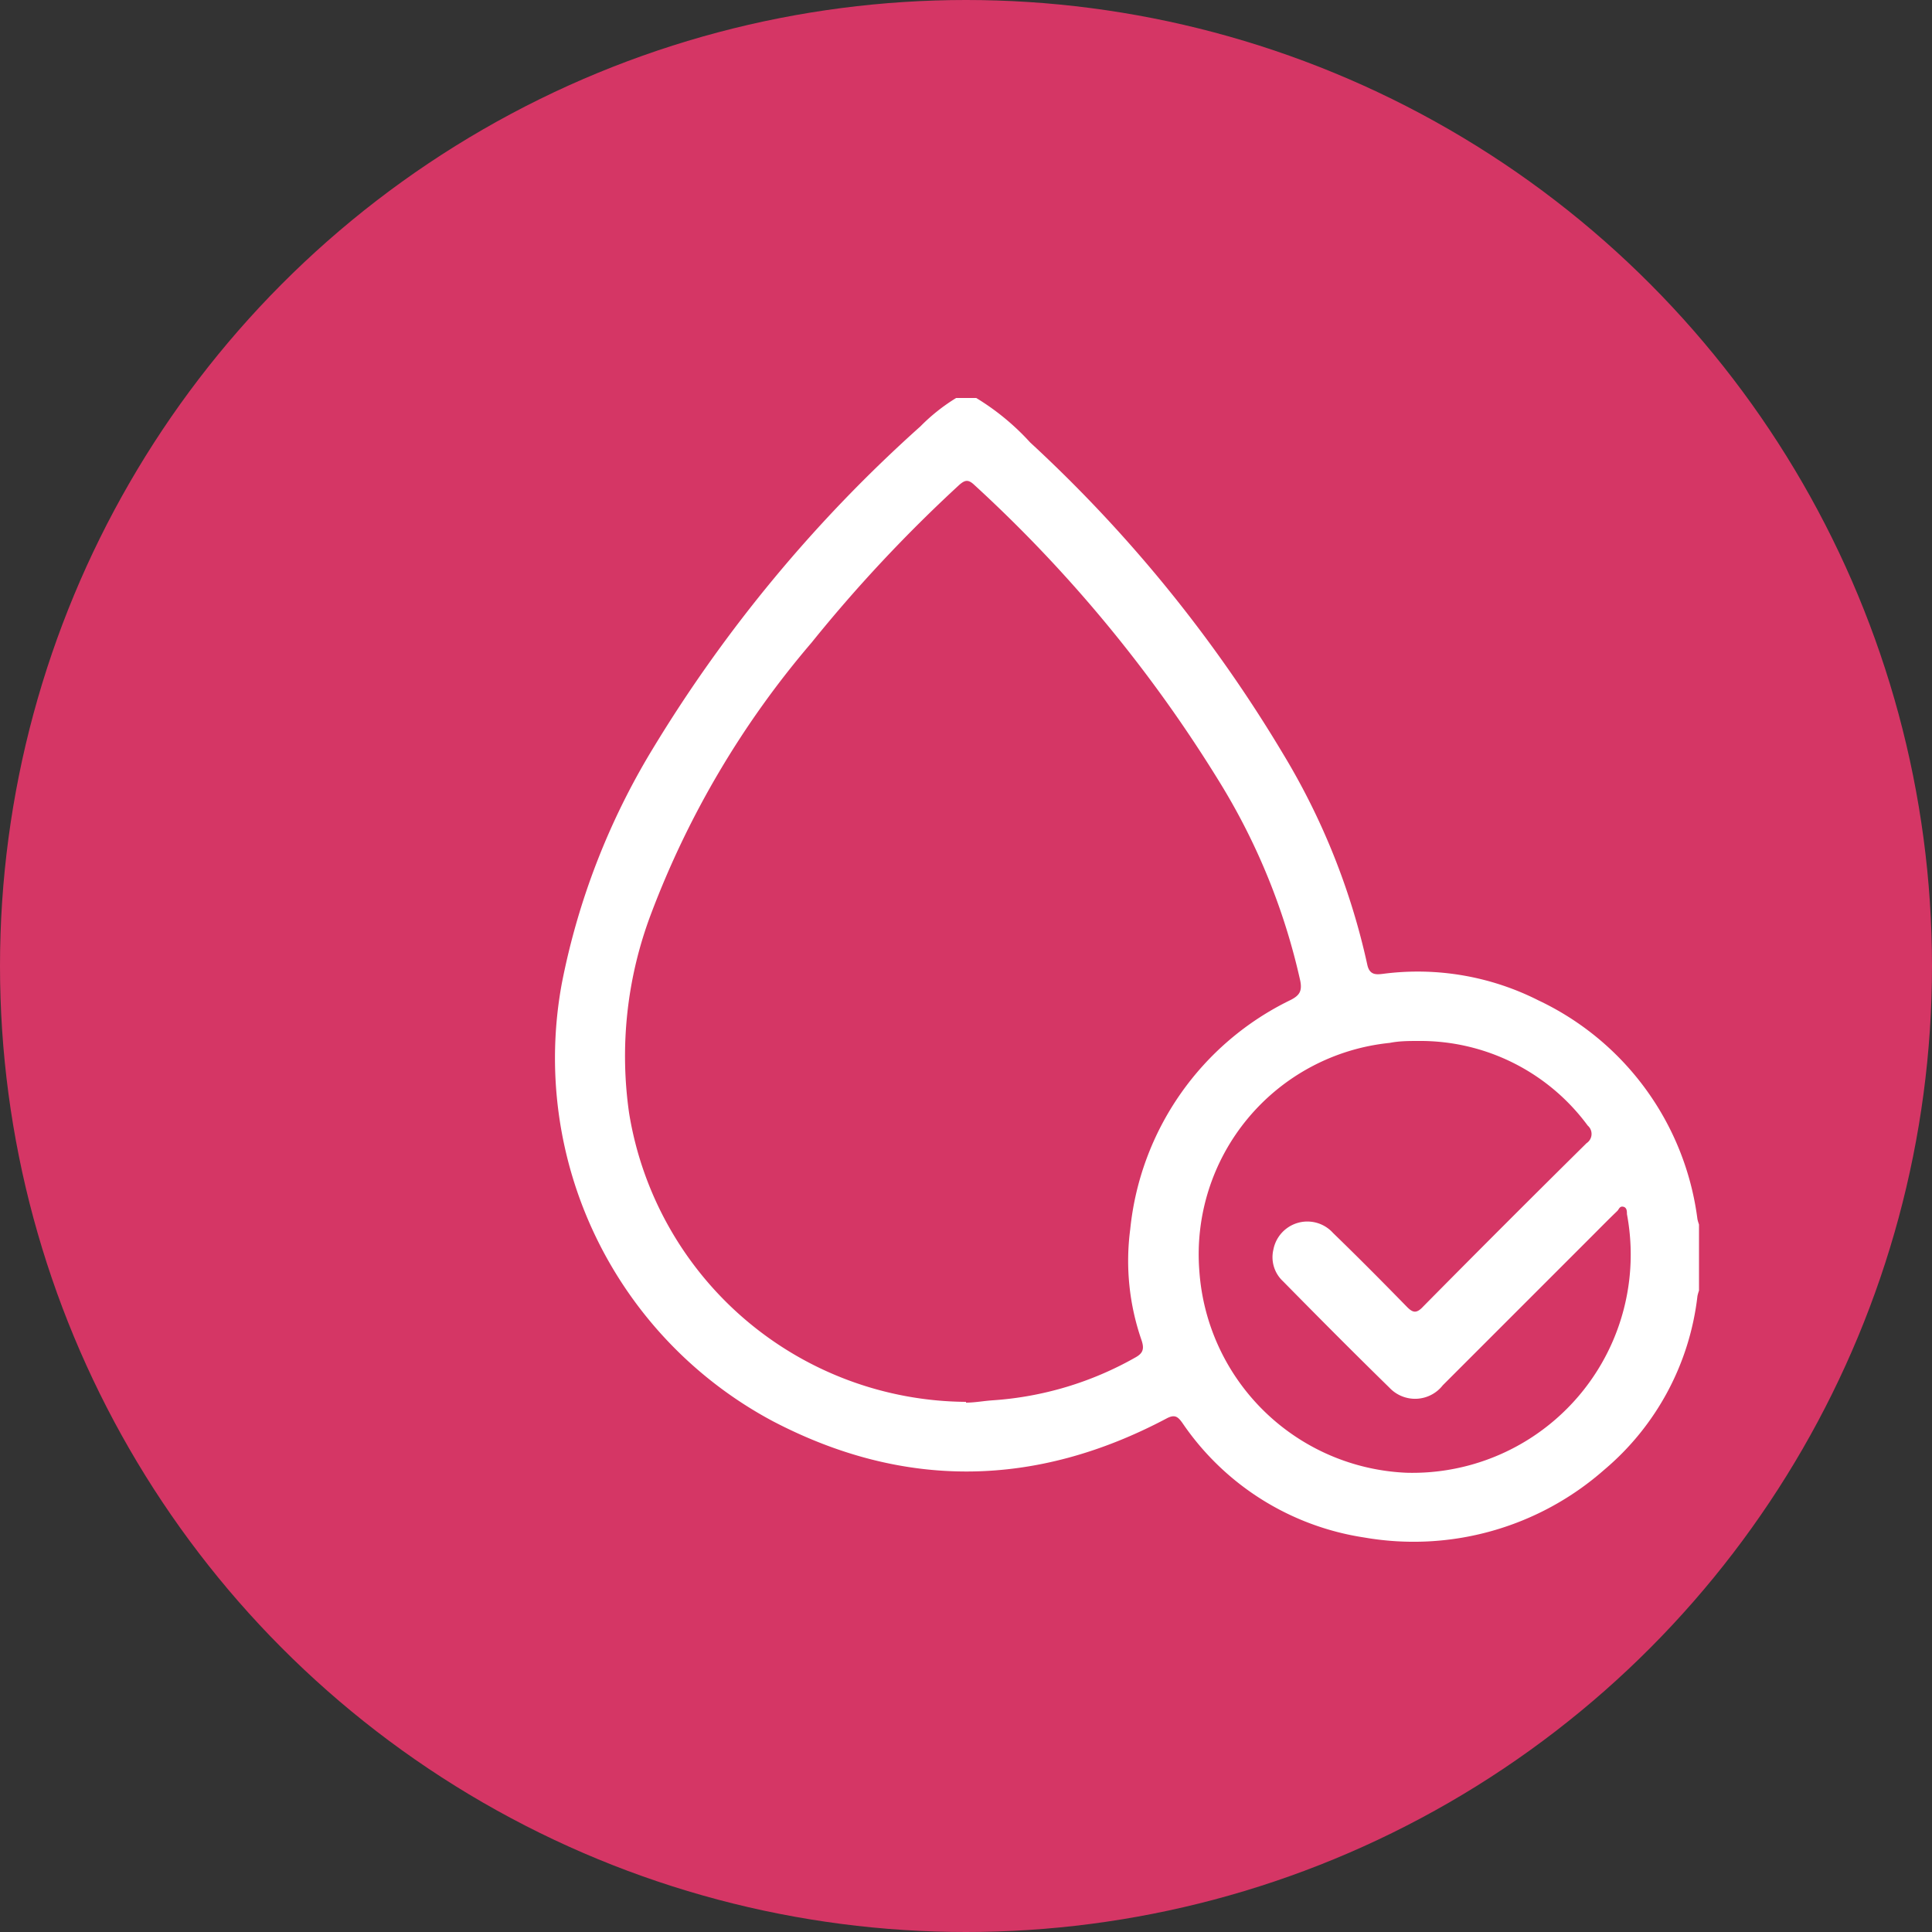
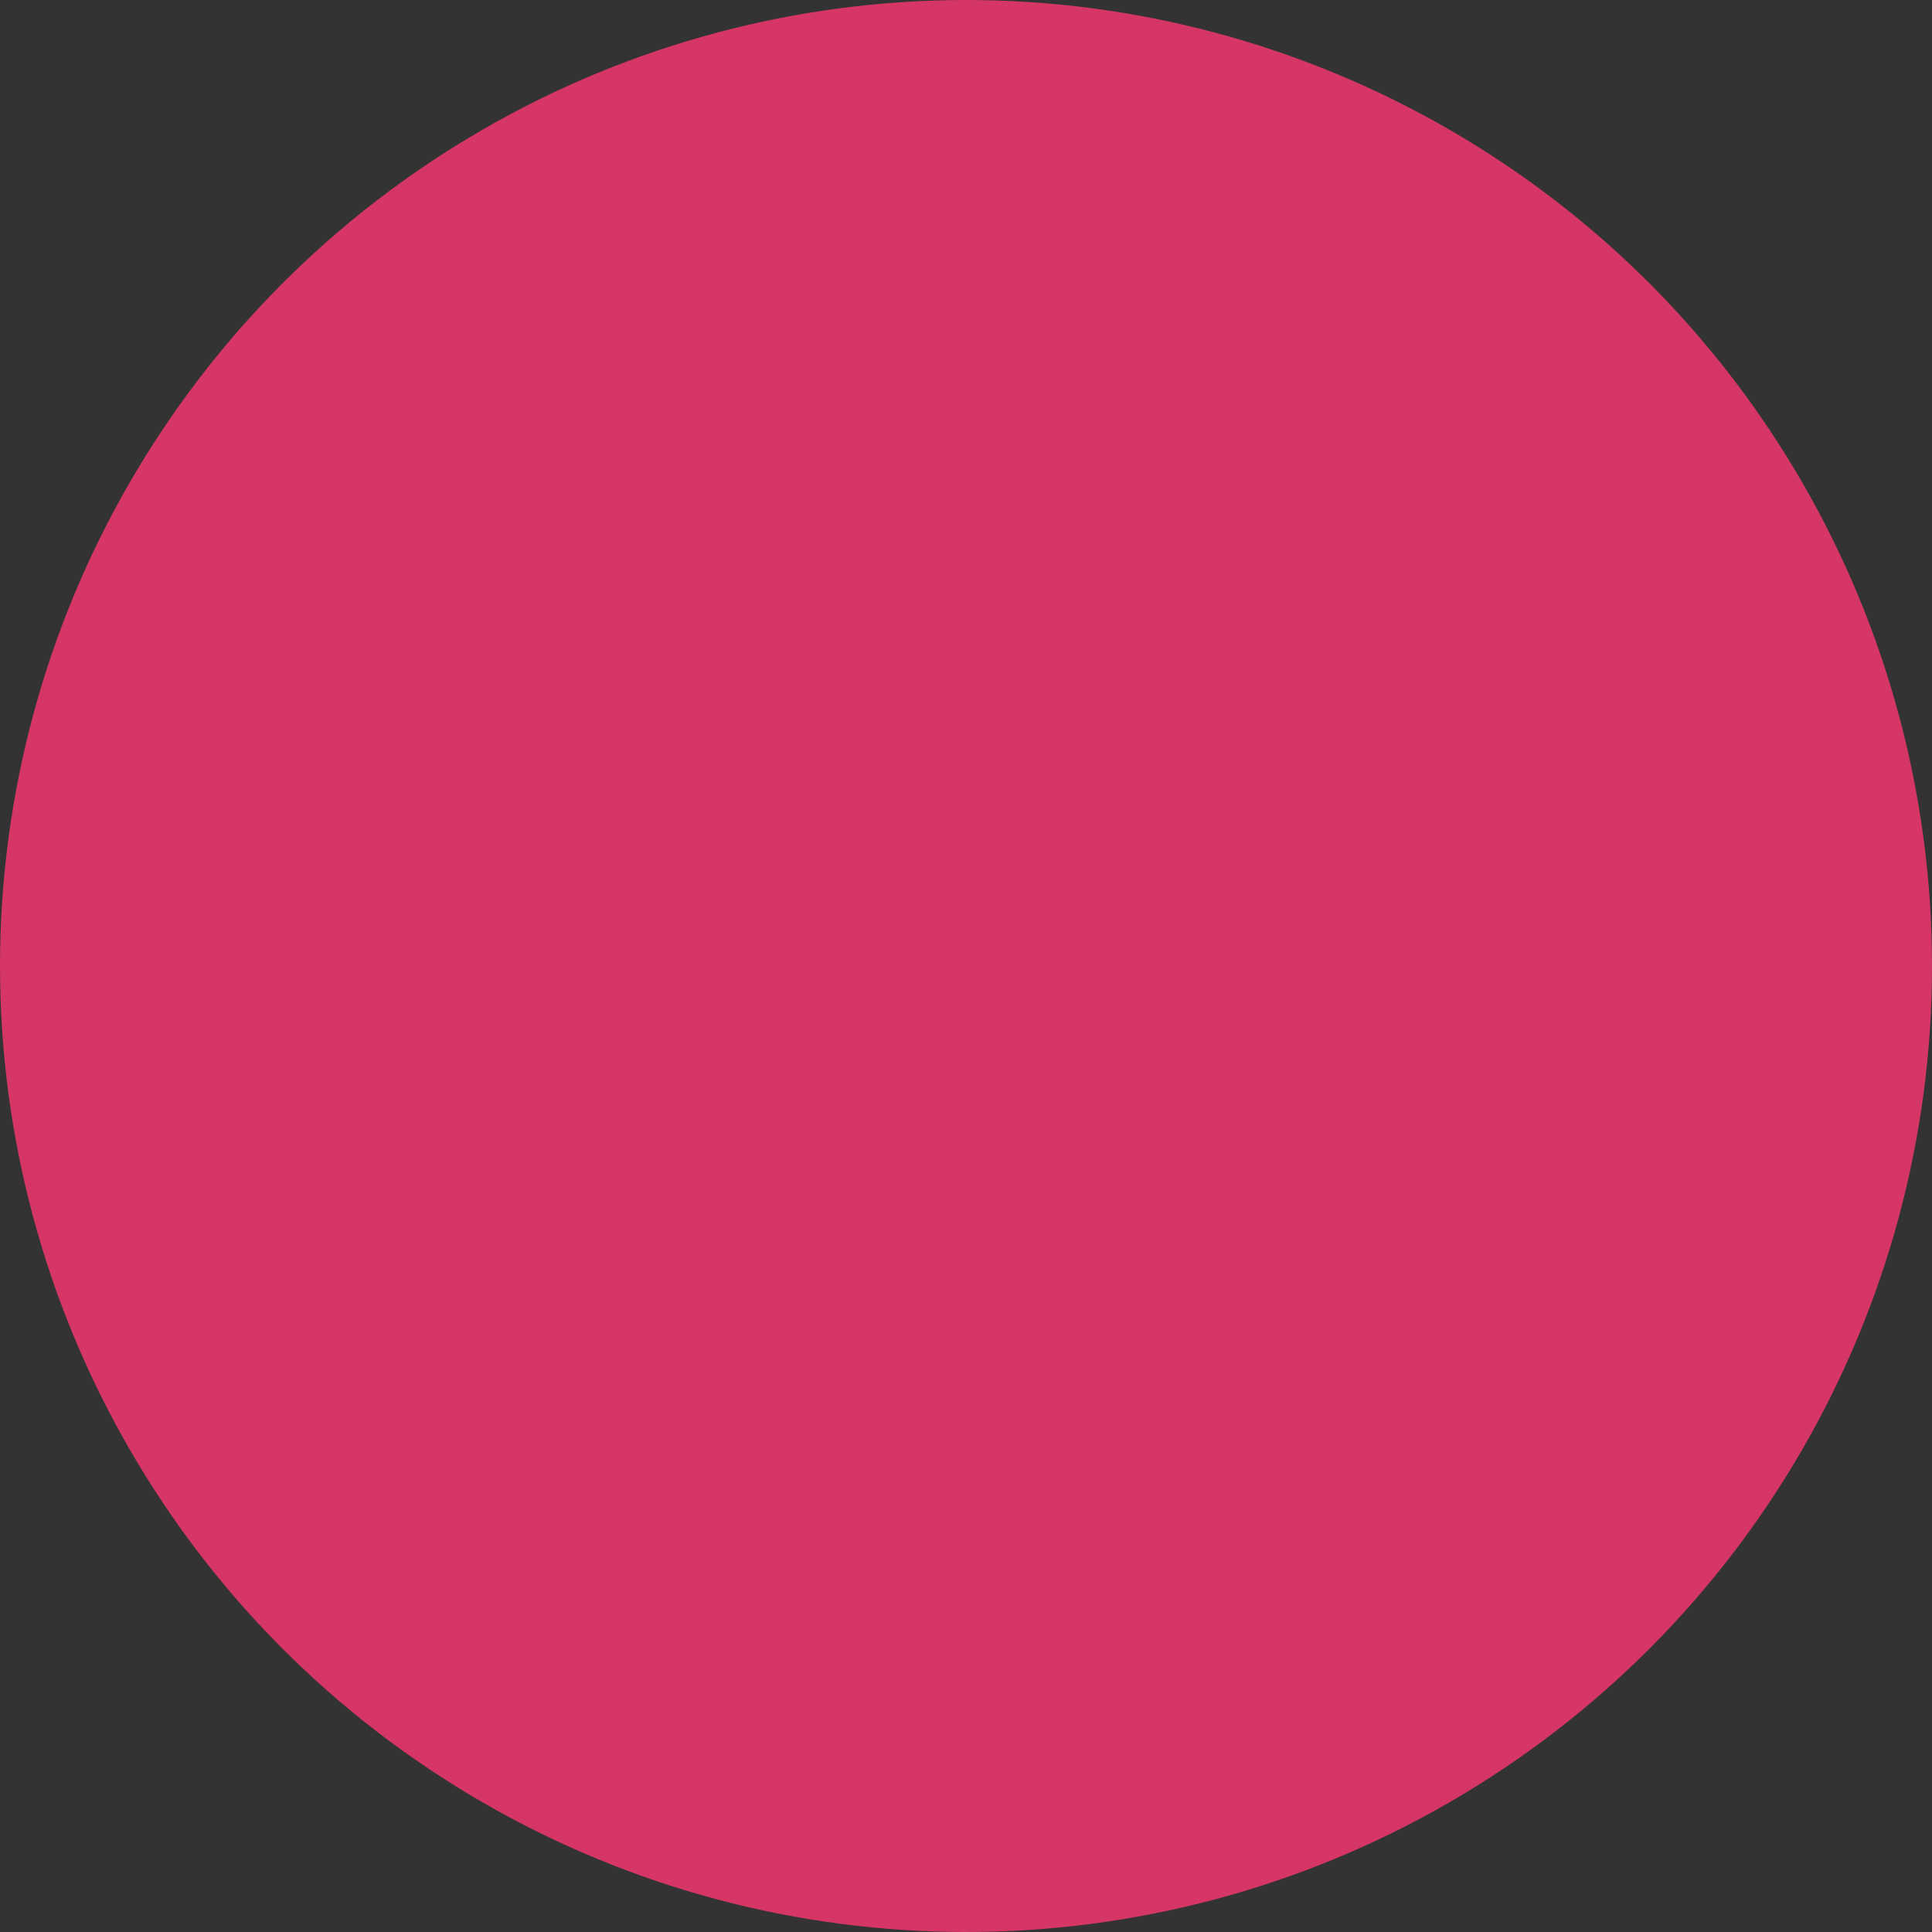
<svg xmlns="http://www.w3.org/2000/svg" id="Layer_1" data-name="Layer 1" viewBox="0 0 100 100">
  <rect x="0" y="0" width="100" height="100" fill="#333333" stroke="none" />
  <defs>
    <style>.cls-1{fill:#d53665;}.cls-2{fill:#fff;}</style>
  </defs>
  <title>Artboard 14 copy 2</title>
  <circle class="cls-1" cx="50" cy="50" r="50" />
-   <path class="cls-2" d="M50.53,20.6a12.63,12.63,0,0,1,2.79,2.3A72.42,72.42,0,0,1,66.4,39a35.88,35.88,0,0,1,4.37,10.93c.12.56.47.52.86.47a13.83,13.83,0,0,1,8,1.38,14.57,14.57,0,0,1,8.23,11.33,2.76,2.76,0,0,0,.08.27V66.8a2.29,2.29,0,0,0-.08.28,13.82,13.82,0,0,1-4.83,9,14.92,14.92,0,0,1-12.42,3.5,13.89,13.89,0,0,1-9.41-5.93c-.23-.32-.39-.46-.82-.23C53.62,77,46.79,77.11,40,73.56A21.3,21.3,0,0,1,29.08,50.9a37,37,0,0,1,4.68-12.1A73.37,73.37,0,0,1,47.64,22.07a9.72,9.72,0,0,1,1.85-1.47Zm-.53,52c.46,0,.92-.09,1.38-.12a17.31,17.31,0,0,0,7.39-2.22c.4-.22.46-.45.32-.88a12.51,12.51,0,0,1-.59-5.75,14.85,14.85,0,0,1,8.3-11.87c.45-.23.61-.45.5-1a33.44,33.44,0,0,0-4.2-10.32A71.86,71.86,0,0,0,50.42,25.09c-.31-.29-.48-.24-.76,0A75.69,75.69,0,0,0,42,33.27a47.2,47.2,0,0,0-8.29,14,20.79,20.79,0,0,0-1.15,10.33A17.79,17.79,0,0,0,50,72.56ZM73.43,53.88c-.51,0-1,0-1.5.1a11,11,0,0,0-9.85,11.83A11.23,11.23,0,0,0,72.81,76.23a11.3,11.3,0,0,0,11.4-13.39c0-.14,0-.34-.19-.38s-.22.13-.31.22c-.46.44-.9.89-1.35,1.34L74.68,71.7a1.82,1.82,0,0,1-2.76.13c-1.86-1.82-3.69-3.66-5.51-5.51a1.7,1.7,0,0,1-.5-1.64A1.79,1.79,0,0,1,69,63.82c1.29,1.25,2.55,2.52,3.8,3.8.32.33.51.39.87,0q4.2-4.25,8.45-8.45a.57.57,0,0,0,.06-.91A10.76,10.76,0,0,0,73.43,53.88Z" />
</svg>